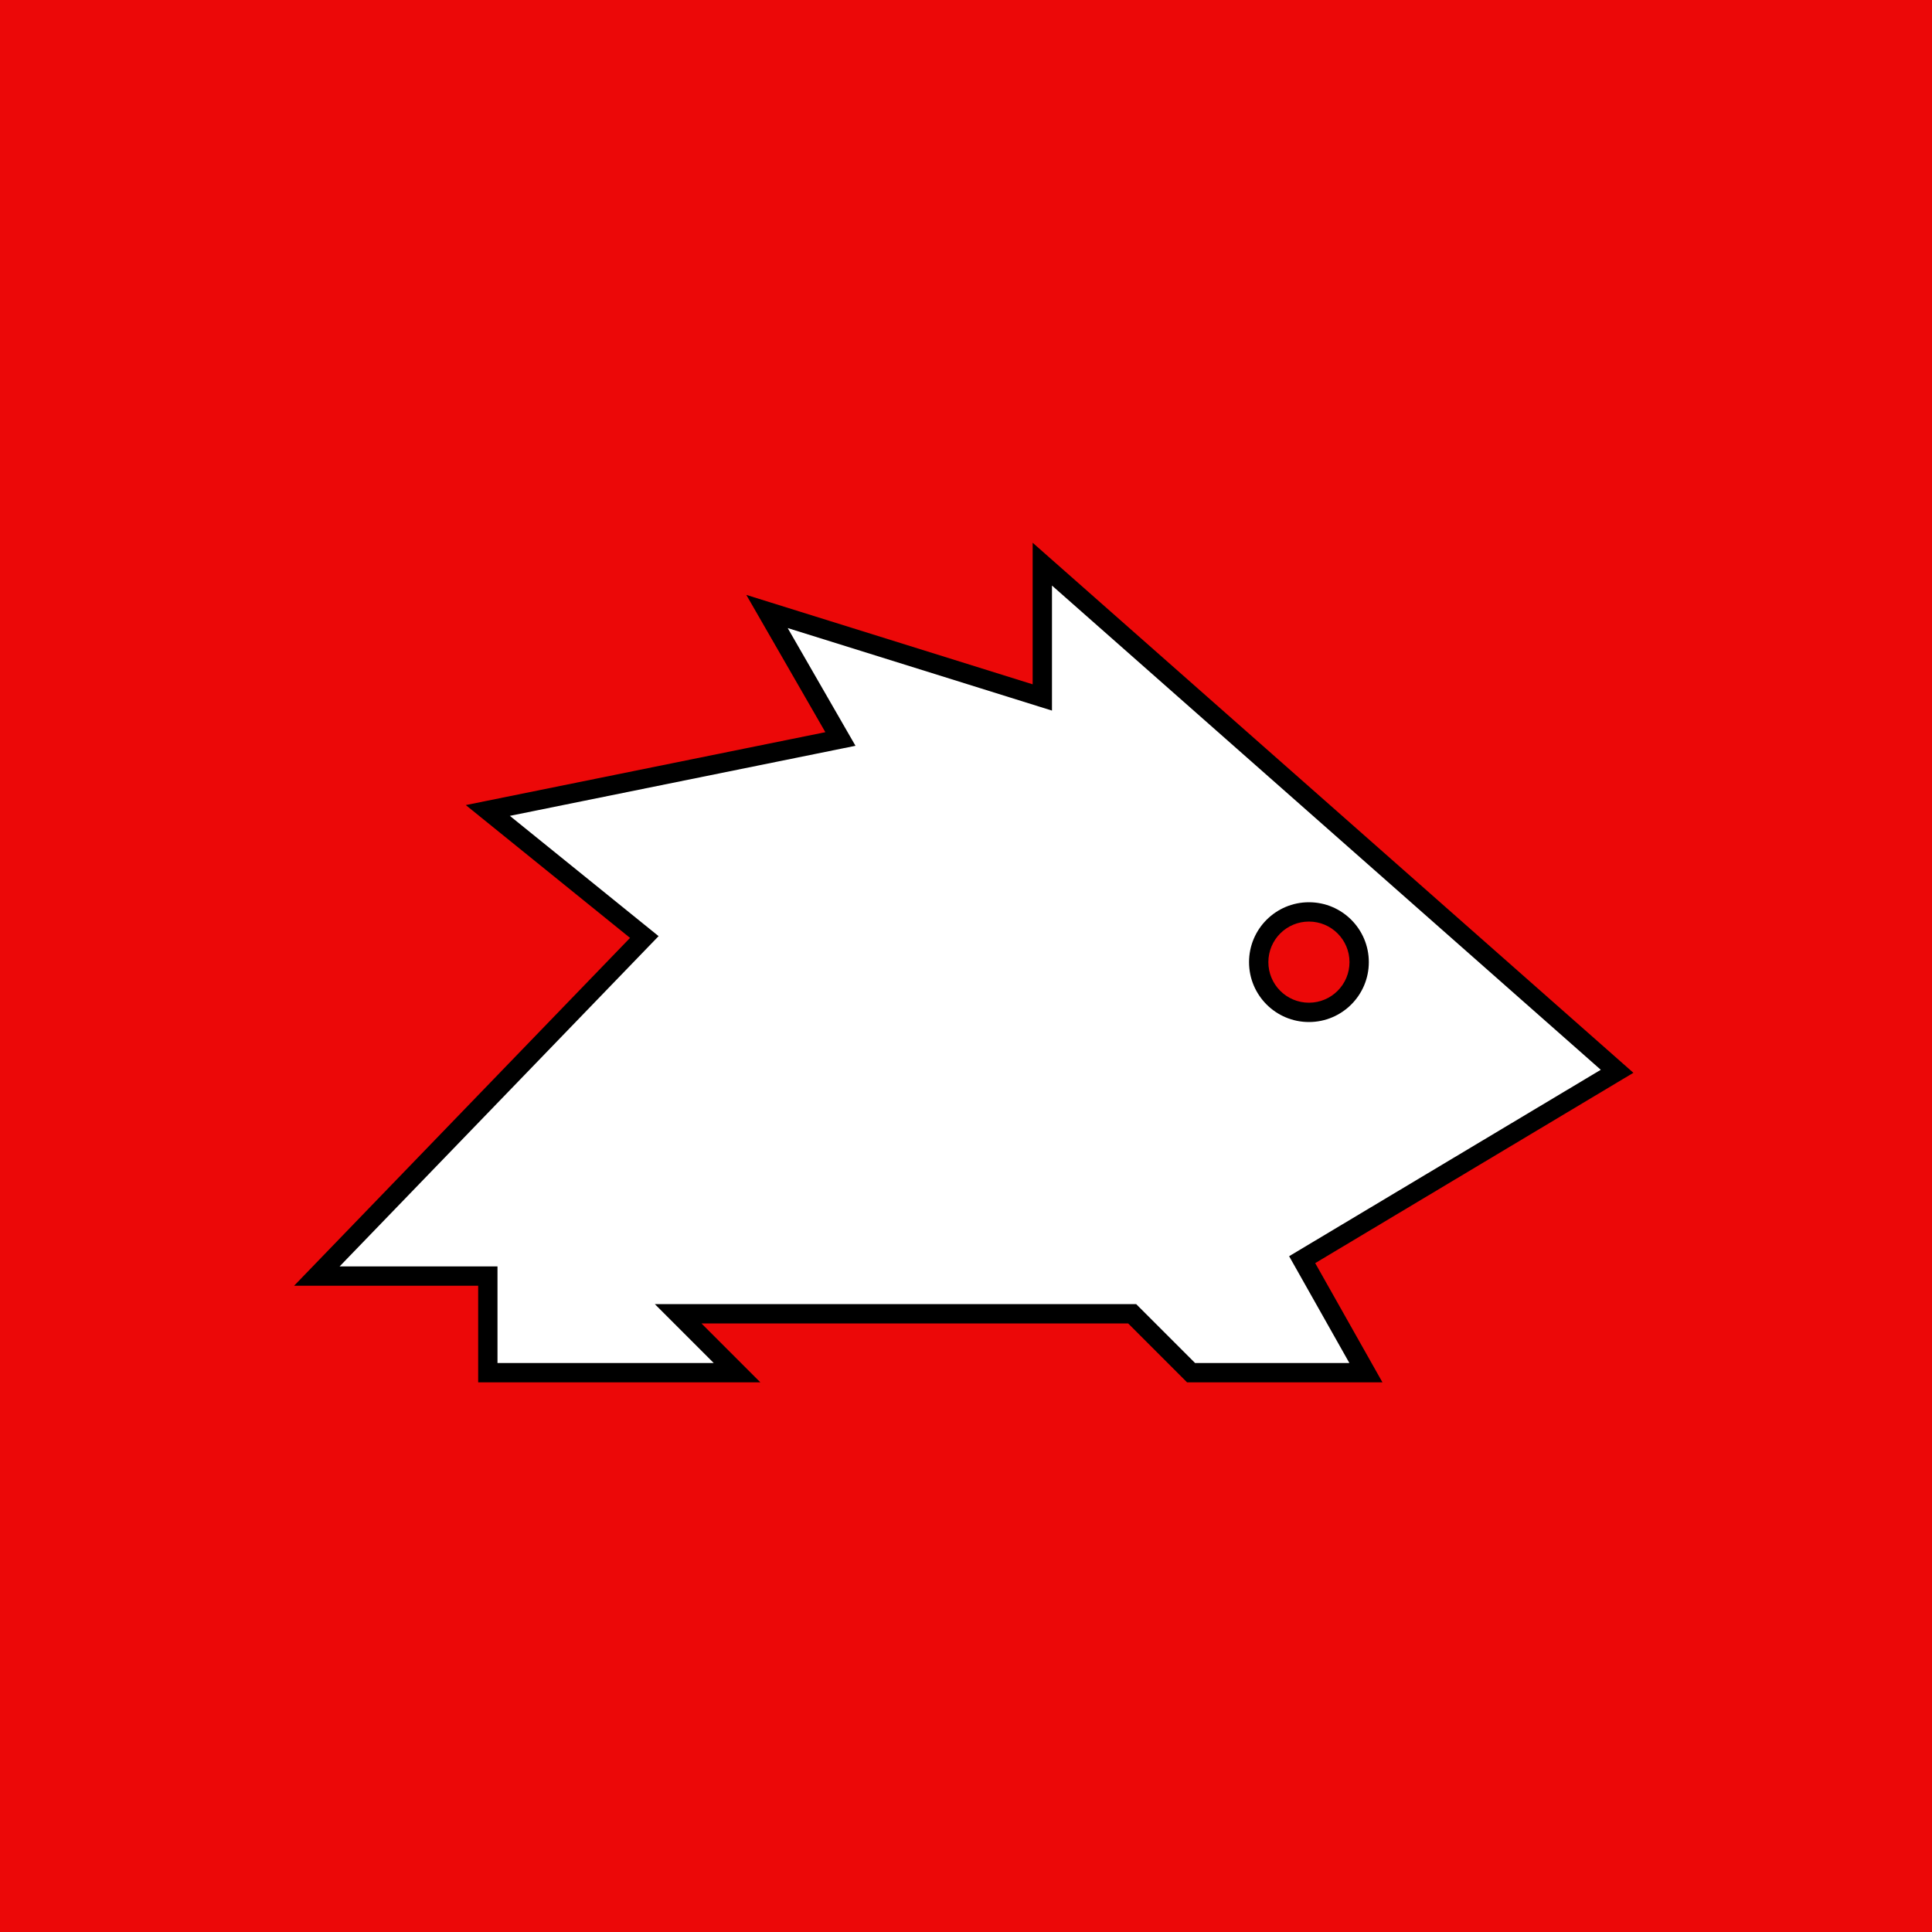
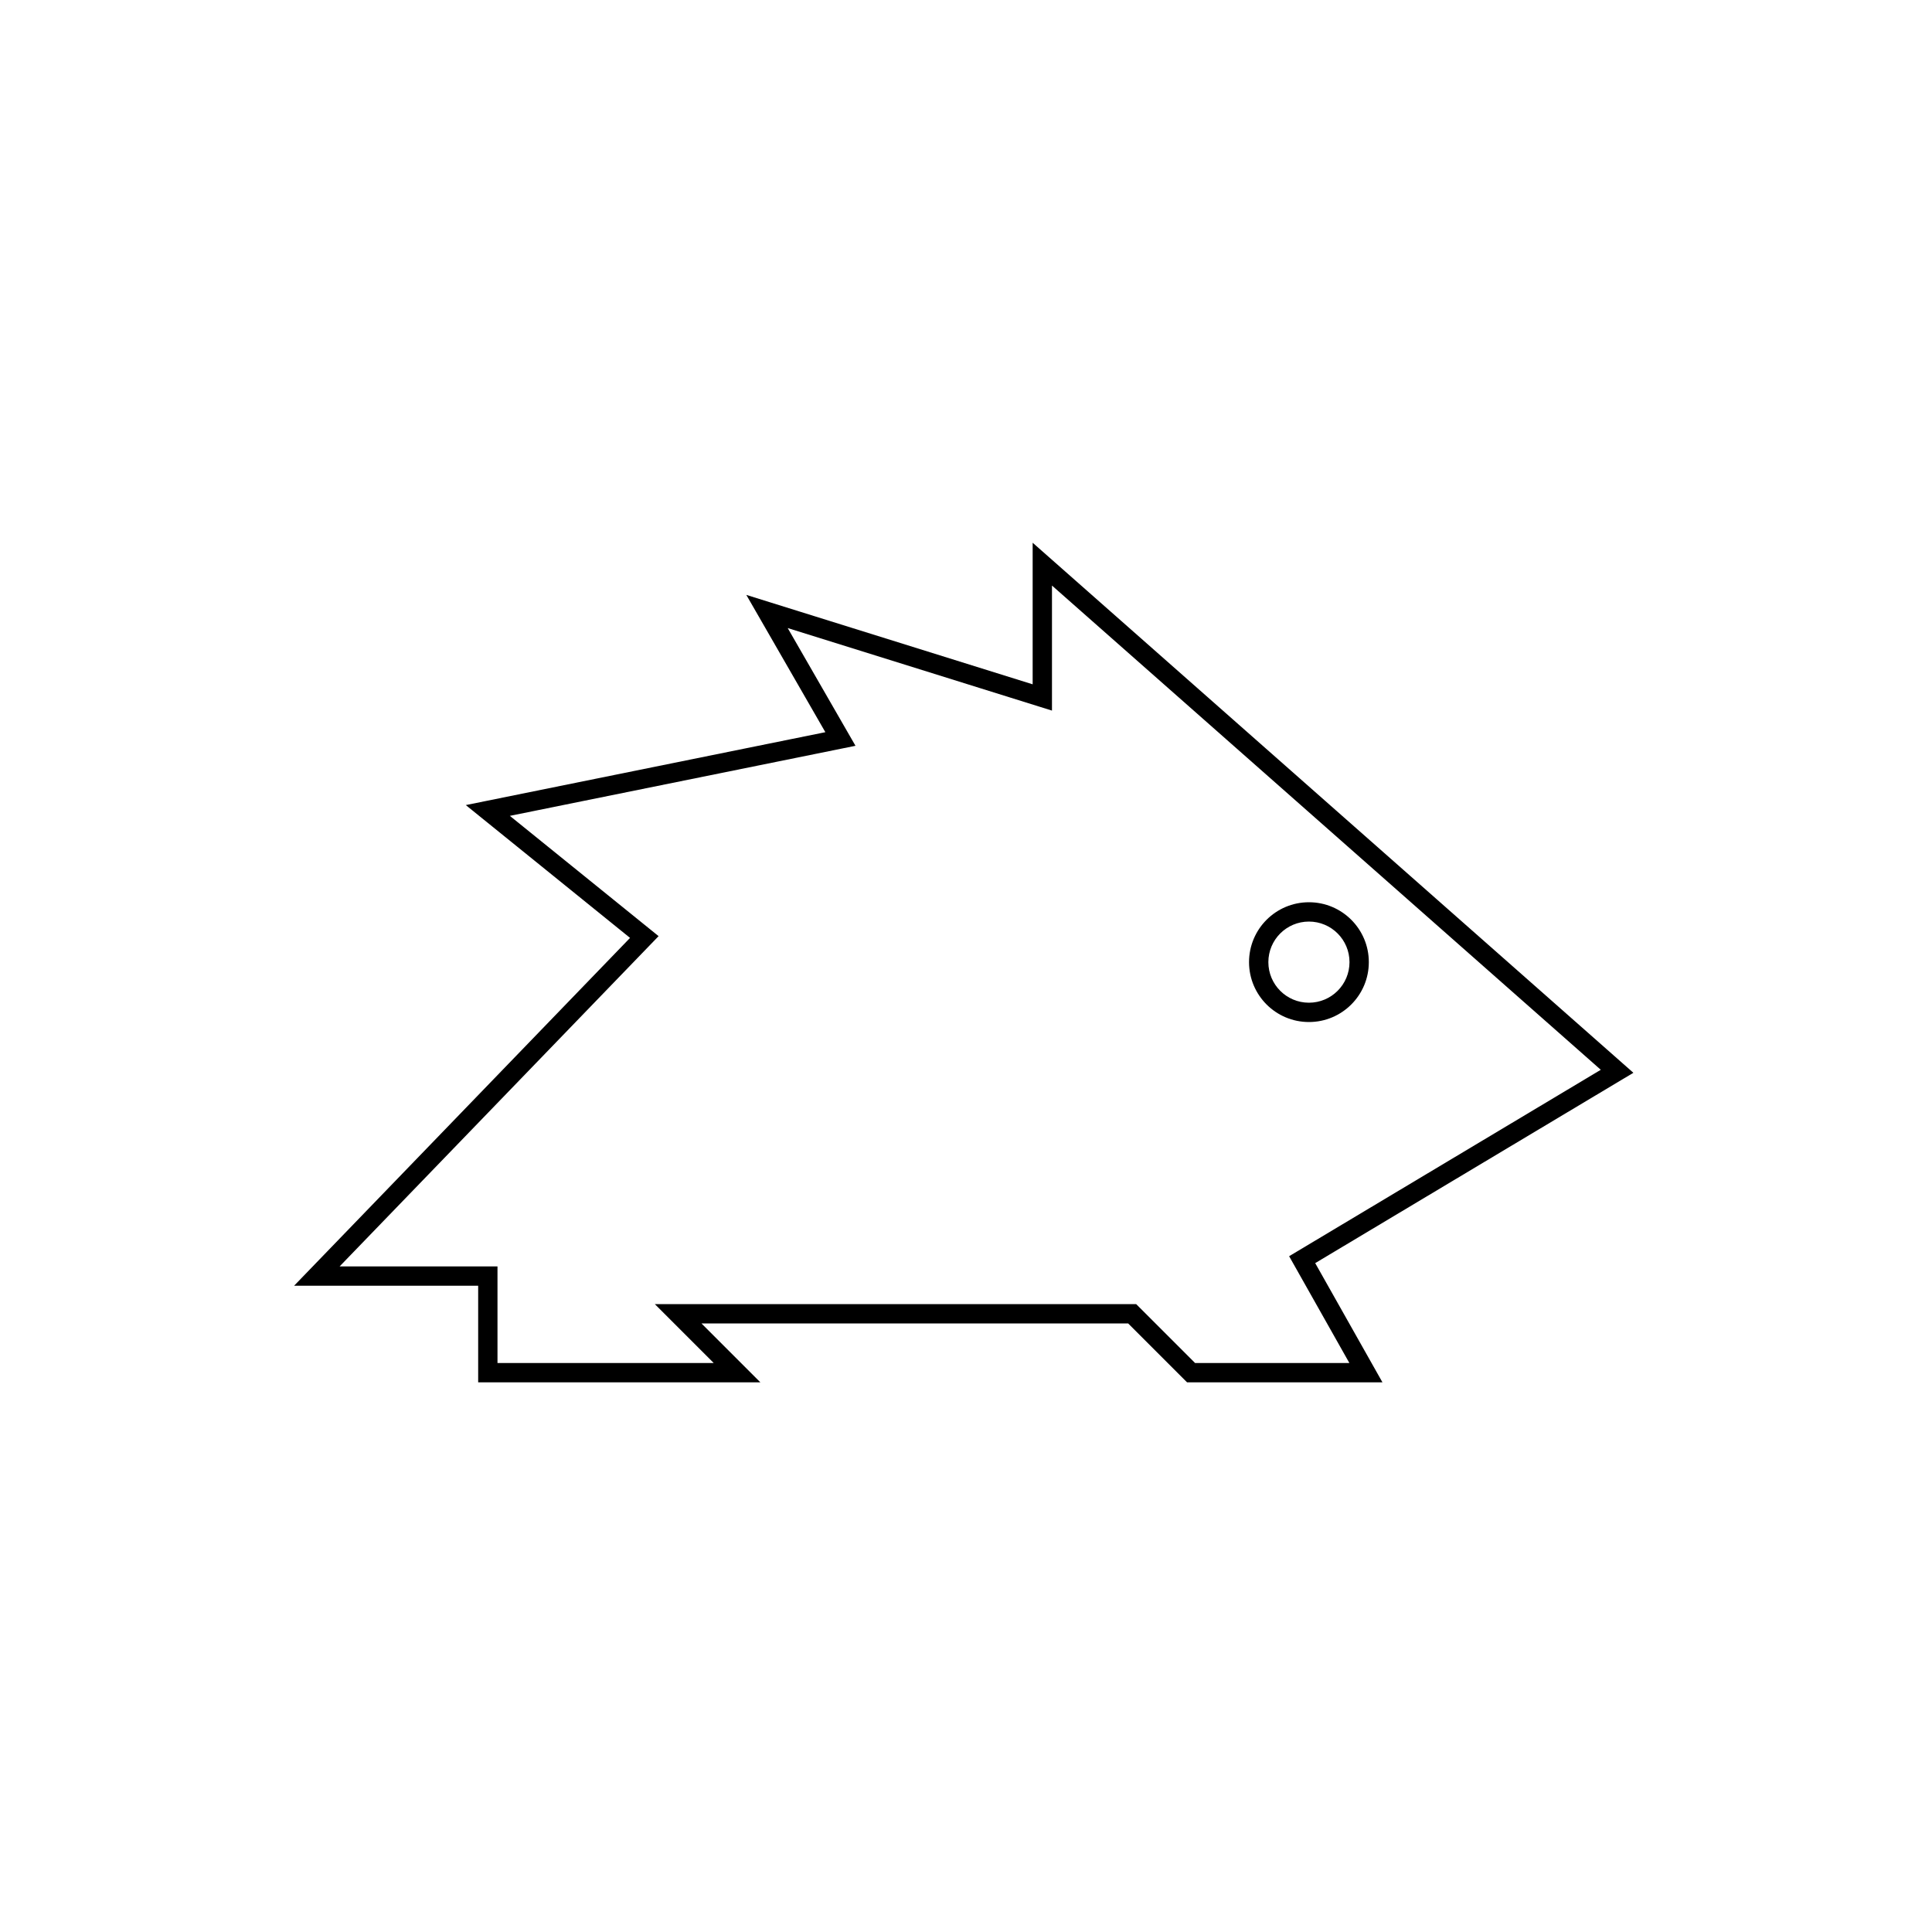
<svg xmlns="http://www.w3.org/2000/svg" width="1000" height="1000" viewBox="0 0 1000 1000" fill="none">
-   <rect width="1000" height="1000" fill="#EC0808" />
  <g filter="url(#filter0_d_4608_119)">
-     <path fill-rule="evenodd" clip-rule="evenodd" d="M707 680.5L674 622L837 524.5L539.5 262V331L397 286.5L435 352.5L252.5 389.5L333.5 455L164 630.5H252.5V680.5H381.5L351 650H586L616.5 680.5H707ZM677.5 494C691.859 494 703.5 482.359 703.5 468C703.5 453.641 691.859 442 677.5 442C663.141 442 651.5 453.641 651.5 468C651.5 482.359 663.141 494 677.5 494Z" fill="white" />
    <path d="M674 622L671.433 617.709L667.25 620.211L669.645 624.457L674 622ZM707 680.5V685.5H715.561L711.355 678.043L707 680.5ZM837 524.5L839.567 528.791L845.439 525.278L840.308 520.751L837 524.5ZM539.5 262L542.808 258.251L534.5 250.92V262H539.5ZM539.5 331L538.01 335.773L544.5 337.8V331H539.5ZM397 286.5L398.49 281.727L386.289 277.917L392.667 288.995L397 286.5ZM435 352.5L435.993 357.4L442.797 356.021L439.333 350.005L435 352.5ZM252.5 389.5L251.507 384.6L241.098 386.71L249.356 393.388L252.5 389.5ZM333.5 455L337.096 458.474L340.89 454.546L336.644 451.112L333.5 455ZM164 630.5L160.404 627.026L152.22 635.5H164V630.5ZM252.5 630.5H257.5V625.5H252.5V630.5ZM252.5 680.5H247.5V685.5H252.5V680.5ZM381.5 680.5V685.5H393.571L385.036 676.964L381.5 680.5ZM351 650V645H338.929L347.464 653.536L351 650ZM586 650L589.536 646.464L588.071 645H586V650ZM616.5 680.5L612.964 684.036L614.429 685.5H616.5V680.5ZM669.645 624.457L702.645 682.957L711.355 678.043L678.355 619.543L669.645 624.457ZM834.433 520.209L671.433 617.709L676.567 626.291L839.567 528.791L834.433 520.209ZM536.192 265.749L833.692 528.249L840.308 520.751L542.808 258.251L536.192 265.749ZM544.5 331V262H534.5V331H544.5ZM395.51 291.273L538.01 335.773L540.99 326.227L398.49 281.727L395.51 291.273ZM439.333 350.005L401.333 284.005L392.667 288.995L430.667 354.995L439.333 350.005ZM253.493 394.4L435.993 357.4L434.007 347.6L251.507 384.6L253.493 394.4ZM336.644 451.112L255.644 385.612L249.356 393.388L330.356 458.888L336.644 451.112ZM167.596 633.974L337.096 458.474L329.904 451.526L160.404 627.026L167.596 633.974ZM252.5 625.5H164V635.5H252.5V625.5ZM257.5 680.5V630.5H247.5V680.5H257.5ZM381.5 675.5H252.5V685.5H381.5V675.5ZM347.464 653.536L377.964 684.036L385.036 676.964L354.536 646.464L347.464 653.536ZM586 645H351V655H586V645ZM620.036 676.964L589.536 646.464L582.464 653.536L612.964 684.036L620.036 676.964ZM707 675.5H616.5V685.5H707V675.5ZM698.5 468C698.5 479.598 689.098 489 677.5 489V499C694.621 499 708.5 485.121 708.5 468H698.5ZM677.5 447C689.098 447 698.5 456.402 698.5 468H708.5C708.5 450.879 694.621 437 677.5 437V447ZM656.5 468C656.5 456.402 665.902 447 677.5 447V437C660.379 437 646.5 450.879 646.5 468H656.5ZM677.5 489C665.902 489 656.5 479.598 656.5 468H646.5C646.5 485.121 660.379 499 677.5 499V489Z" fill="black" />
  </g>
  <defs>
    <filter id="filter0_d_4608_119" x="152.219" y="250.92" width="693.219" height="464.58" filterUnits="userSpaceOnUse" color-interpolation-filters="sRGB">
      <feFlood flood-opacity="0" result="BackgroundImageFix" />
      <feColorMatrix in="SourceAlpha" type="matrix" values="0 0 0 0 0 0 0 0 0 0 0 0 0 0 0 0 0 0 127 0" result="hardAlpha" />
      <feOffset dy="30" />
      <feComposite in2="hardAlpha" operator="out" />
      <feColorMatrix type="matrix" values="0 0 0 0 0 0 0 0 0 0 0 0 0 0 0 0 0 0 1 0" />
      <feBlend mode="normal" in2="BackgroundImageFix" result="effect1_dropShadow_4608_119" />
      <feBlend mode="normal" in="SourceGraphic" in2="effect1_dropShadow_4608_119" result="shape" />
    </filter>
  </defs>
</svg>